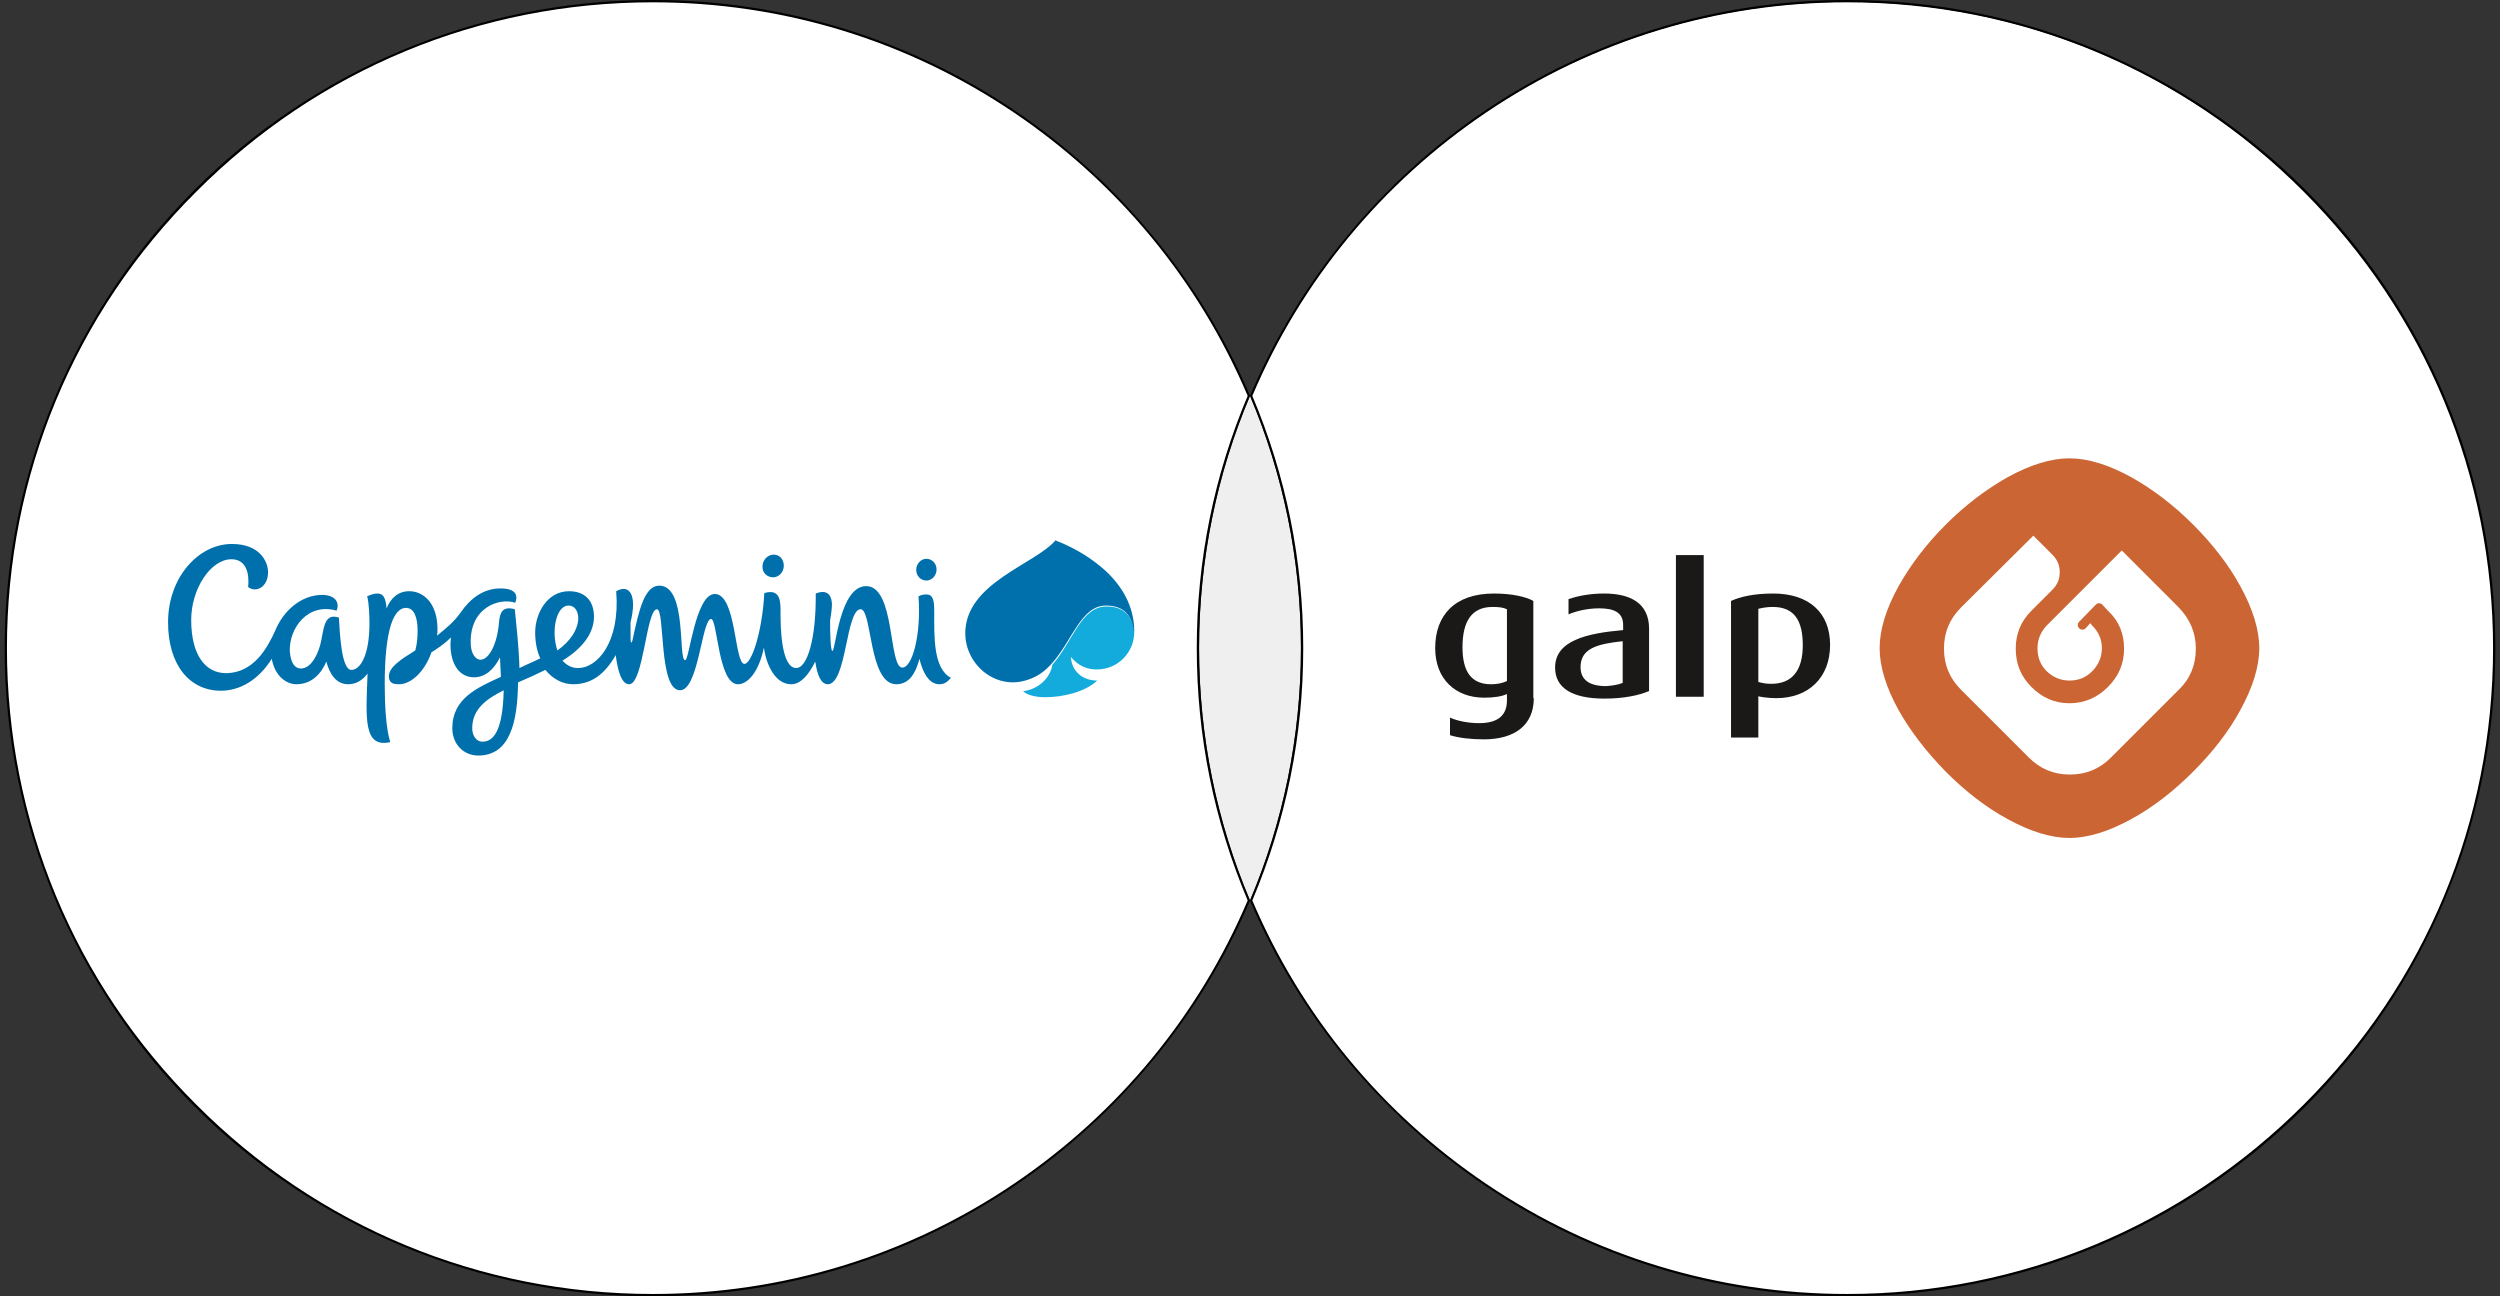
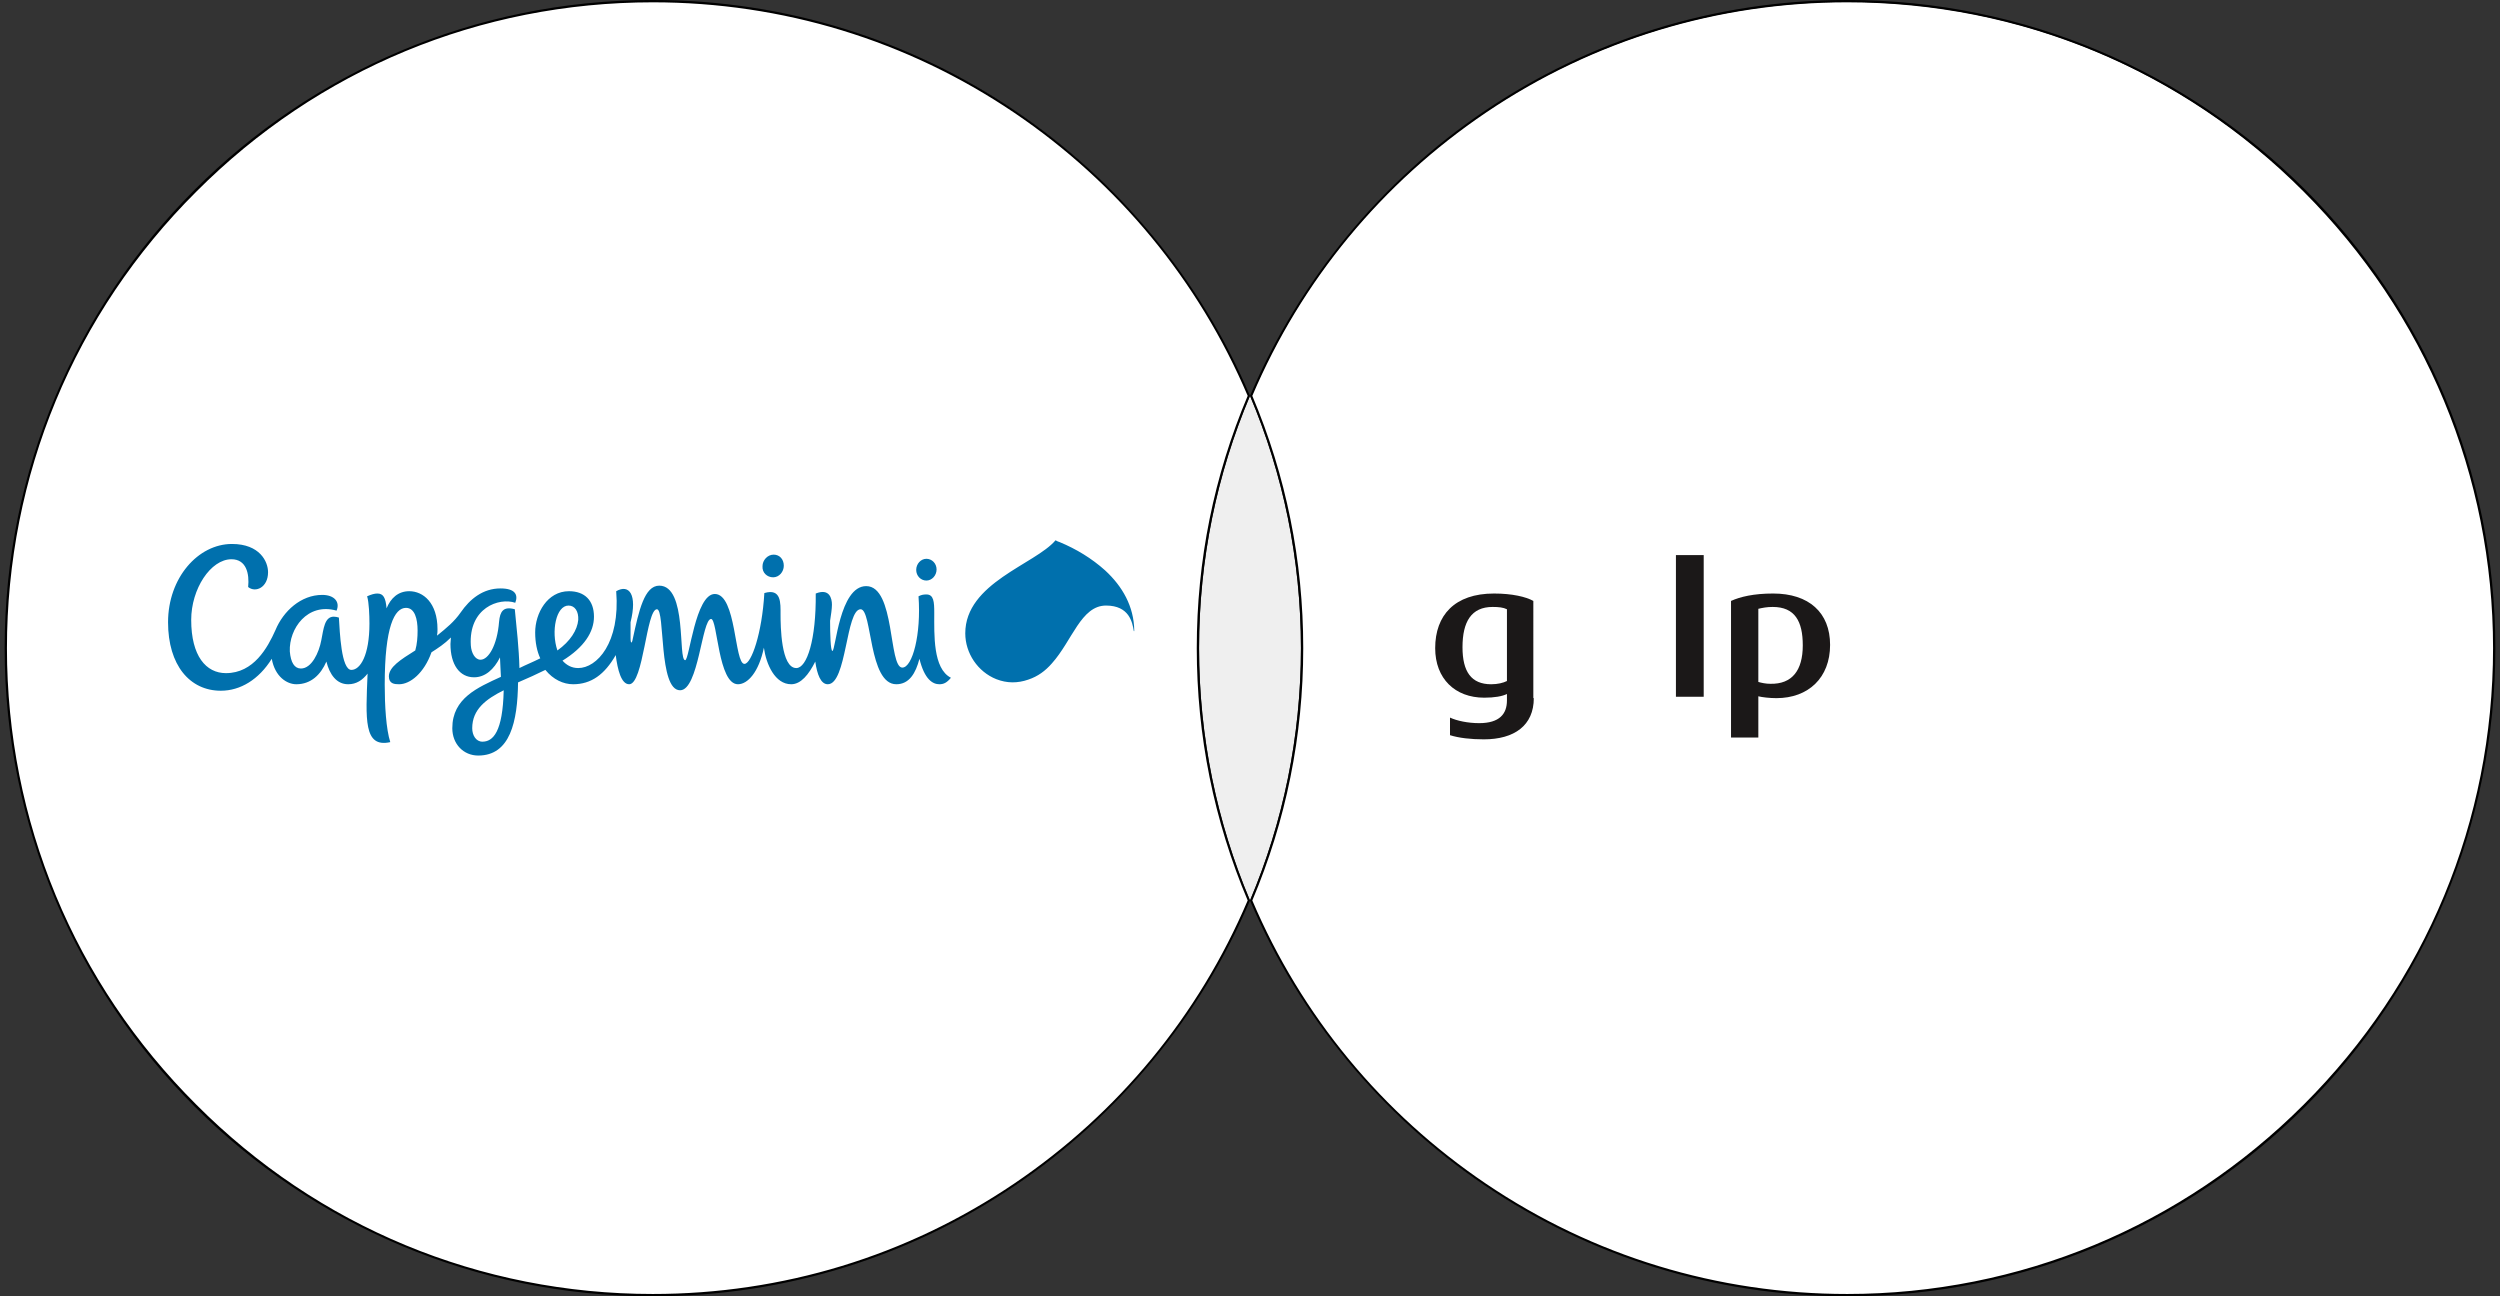
<svg xmlns="http://www.w3.org/2000/svg" id="Camada_1" x="0px" y="0px" viewBox="0 0 540 280" style="enable-background:new 0 0 540 280;" xml:space="preserve">
  <rect x="0" y="0" width="540" height="280" fill="#333333" stroke="none" />
  <style type="text/css">	.st0{fill:#EFEFEF;}	.st1{fill:#FFFFFF;}	.st2{clip-path:url(#SVGID_00000101788876477601872520000014644620816097213103_);}	.st3{clip-path:url(#SVGID_00000019676626285650193490000004878761794421812623_);}	.st4{clip-path:url(#SVGID_00000045613529979585621760000012760782601636806048_);}	.st5{clip-path:url(#SVGID_00000137842824351976258330000010721422329887371422_);}	.st6{clip-path:url(#SVGID_00000038406816540674765810000001864769211090959244_);}	.st7{clip-path:url(#SVGID_00000082342250196963442230000010455658431711549118_);}	.st8{clip-path:url(#SVGID_00000183245666798643412750000010905300907286166947_);}	.st9{clip-path:url(#SVGID_00000117649664486442173320000007674999244872721570_);}	.st10{fill:#1E71B6;}	.st11{fill:#8F256C;}	.st12{fill-rule:evenodd;clip-rule:evenodd;fill:#12ABDB;}	.st13{fill-rule:evenodd;clip-rule:evenodd;fill:#0070AD;}	.st14{fill-rule:evenodd;clip-rule:evenodd;fill:#CB6533;}	.st15{fill-rule:evenodd;clip-rule:evenodd;fill:#FFFFFF;}	.st16{fill-rule:evenodd;clip-rule:evenodd;fill:#1B1818;}	.st17{clip-path:url(#SVGID_00000088129448064005420640000017463107324138441900_);}	.st18{clip-path:url(#SVGID_00000031165569604496732950000014672407227405582268_);}	.st19{clip-path:url(#SVGID_00000004532725199480701610000014291178826236285848_);}	.st20{clip-path:url(#SVGID_00000075148434405914469170000015429872629402069164_);}	.st21{fill:#5F249F;}	.st22{clip-path:url(#SVGID_00000051368639119431421810000017728023777935249568_);}	.st23{clip-path:url(#SVGID_00000090977859008284289500000010400236074184900505_);}	.st24{fill:#E63822;}	.st25{fill:#343435;}	.st26{clip-path:url(#SVGID_00000049202694456476768390000012371060856752852897_);}	.st27{clip-path:url(#SVGID_00000117660061419911709800000003974035638326356152_);}	.st28{fill:#00AA9B;}	.st29{fill:#232D4B;}	.st30{clip-path:url(#SVGID_00000124882221552165486670000016995443329601054135_);}	.st31{clip-path:url(#SVGID_00000046318431483539161880000007852552209237645714_);}	.st32{fill:#273442;}	.st33{fill:#005AFF;}	.st34{clip-path:url(#SVGID_00000099653692522045275100000016057730934869184899_);}	.st35{clip-path:url(#SVGID_00000074439347433239463490000014072652777119064218_);}	.st36{fill:#0D9DDA;}	.st37{fill:#E60000;}</style>
  <g>
    <path class="st0" d="M270,194.5c-7.1-16.8-11-35.2-11-54.5c0-19.3,3.9-37.7,11-54.5c7.1,16.8,11,35.2,11,54.5   C281,159.3,277.1,177.7,270,194.5z" />
  </g>
  <g>
    <g>
      <path class="st1" d="M399,279.8c-56.3,0-106.8-33.5-128.7-85.2c7.3-17.3,11-35.6,11-54.5s-3.7-37.2-11-54.5    c22-51.8,72.5-85.2,128.7-85.2c77.1,0,139.8,62.7,139.8,139.8S476.1,279.8,399,279.8z" />
      <g>
        <path d="M399,0.5c37.3,0,72.3,14.5,98.6,40.9c26.3,26.3,40.9,61.4,40.9,98.6c0,37.3-14.5,72.3-40.9,98.6     c-26.3,26.3-61.4,40.9-98.6,40.9c-28,0-54.9-8.2-78-23.8c-22.5-15.2-39.9-36.3-50.5-61.2c7.3-17.3,11-35.6,11-54.5     s-3.7-37.2-11-54.5c10.6-24.9,28-46,50.5-61.2C344.1,8.7,371,0.5,399,0.5 M399,0c-58,0-107.7,35.3-129,85.5     c7.1,16.8,11,35.2,11,54.5c0,19.3-3.9,37.7-11,54.5c21.3,50.2,71,85.5,129,85.5c77.3,0,140-62.7,140-140S476.3,0,399,0L399,0z" />
      </g>
    </g>
  </g>
  <g>
    <g>
      <path class="st1" d="M141,279.8C63.9,279.8,1.2,217.1,1.2,140S63.9,0.2,141,0.2c56.3,0,106.8,33.5,128.7,85.2    c-7.3,17.3-11,35.6-11,54.5s3.7,37.2,11,54.5C247.8,246.3,197.3,279.8,141,279.8z" />
      <g>
        <path d="M141,0.5c28,0,54.9,8.2,78,23.8c22.5,15.2,39.9,36.3,50.5,61.2c-7.3,17.3-11,35.6-11,54.5s3.7,37.2,11,54.5     c-10.6,24.9-28,46-50.5,61.2c-23.1,15.6-50,23.8-78,23.8c-37.3,0-72.3-14.5-98.6-40.9C16,212.3,1.5,177.3,1.5,140     c0-37.3,14.5-72.3,40.9-98.6C68.7,15,103.7,0.5,141,0.5 M141,0C63.7,0,1,62.7,1,140s62.7,140,140,140c58,0,107.7-35.3,129-85.5     c-7.1-16.8-11-35.2-11-54.5c0-19.3,3.9-37.7,11-54.5C248.7,35.3,199,0,141,0L141,0z" />
      </g>
    </g>
  </g>
  <g>
-     <path class="st12" d="M236.9,144.6c4.6,0,8.1-3.7,8.1-8.1c-0.3-1.9-1-5.5-6-5.5c-5.5,0-7.3,7.6-11.7,12.6c-0.4,2.8-3,5.3-6.3,5.7   c0.8,0.8,2.6,1.3,4.8,1.3c3.9,0,8.7-1.2,11.2-3.6c-3.3,0-5.5-2.1-5.7-5.1C232.9,143.8,234.7,144.6,236.9,144.6" />
    <path class="st13" d="M201.8,132.4c0-2.4-0.1-4-1.7-4c-0.7,0-1.1,0.1-1.7,0.4c0.6,8.2-1.3,15.4-3.5,15.4c-3,0-1.5-17.6-7.8-17.6   c-5.8,0-6.6,14-7.3,14c-0.4,0-0.5-3.7-0.5-6.5c0.2-1.3,0.4-2.6,0.4-3.5c0-1.3-0.5-3.6-3.5-2.4c0.1,10-1.9,16.1-4.2,16.1   c-3.3,0-3.4-9.1-3.4-11.6c0-2.4,0.2-5.7-3.5-4.6c-0.5,8.7-2.8,15.3-4.3,15.3c-2.2,0-1.7-15.1-6.4-15.1c-4.2,0-5.5,14.3-6.4,14.3   c-1.6,0,0.5-16.1-5.6-16.1c-3.2,0-4.4,5.4-5.7,11.4c-0.2,1.2-0.5,1.2-0.5-0.1c0-1.1,0-2.2,0-3.4c1.5-6-0.3-8.3-3.1-6.7   c0.9,11.2-4.2,16.6-8.2,16.6c-1.4,0-2.5-0.6-3.4-1.6c4.7-2.9,6.8-6.2,6.8-9.5c0-3.5-2-5.5-5.4-5.5c-4.7,0-7.3,4.8-7.3,8.9   c0,2.2,0.4,4.1,1.1,5.6c-1.6,0.8-3.1,1.4-4.5,2.1c-0.1-4.2-0.6-8.6-1-12.7c-2.5-0.7-3.2,0.5-3.4,2.7c-0.4,5.1-2.3,8.2-4,8.2   c-1.2,0-2-1.5-2.1-3.1c-0.5-8.1,6.1-10.4,9.6-9.2c0.7-1.8-0.1-3.1-3.2-3.1c-3.8,0-6.6,2.3-8.6,5.2c-1.4,2-3,3.3-5.1,5   c0.1-0.5,0.1-1,0.1-1.4c0-5.7-3.1-8.2-6.1-8.2c-2.4,0-4,1.5-4.9,3.7c-0.2-2.3-0.7-3.2-2-3.2c-0.6,0-1.3,0.2-2.2,0.6   c0.4,1.3,0.5,4.1,0.5,5.9c0,6.9-2,10-3.9,10c-2.2,0-2.5-8.2-2.7-11.3c-0.3-0.1-0.7-0.2-1.1-0.2c-2,0-2.2,2.6-2.7,5.1   c-0.5,2.7-2.1,6.1-4.4,6.1c-1.4,0-2.2-1.3-2.4-3.7c-0.2-4.9,3.8-10.6,10.1-8.8c0.8-1.9-0.5-3.4-3.1-3.4c-4.6,0-8.4,3.5-10.1,7.6   c-1.7,3.8-4.7,9.3-10.7,9.3c-4.3,0-7.5-3.7-7.5-11.5c0-6.7,4.2-13.1,8.7-13.1c3.2,0,3.9,3.1,3.6,6c1.6,1.3,4.3,0.1,4.3-3.2   c0-2.3-1.8-6.1-7.8-6.1c-7.3,0-13.8,7.3-13.8,16.9c0,9.3,4.7,14.8,11.4,14.8c4.2,0,8.2-2.4,11-6.9c0.7,3.9,3.3,5.5,5.3,5.5   c3.2,0,5.3-2.1,6.5-4.9c0.7,2.8,2.2,4.9,4.7,4.9c1.8,0,3.1-0.9,4.2-2.3c-0.4,9.8-0.9,16.1,4.9,14.8c-0.9-2.8-1.2-7.9-1.2-12.4   c0-12.5,2.1-16.6,4.6-16.6c1.9,0,2.5,2.4,2.5,4.9c0,1.4-0.1,2.9-0.5,4.3c-3.2,2-5.7,3.6-5.7,5.6c0,1.6,1.2,1.7,2.2,1.7   c2.4,0,5.4-2.4,7-6.9c1.4-0.9,2.8-1.8,4.2-3.2c0,0.5-0.1,0.9-0.1,1.4c0,4.5,2,7.2,5.1,7.2c2.4,0,4.3-1.7,5.6-4.3   c0.1,1.5,0.1,2.9,0.2,4.2c-5,2.3-10.5,4.6-10.5,11.1c0,3.4,2.4,5.9,5.6,5.9c6.9,0,8.5-7.3,8.6-15.8c2.3-1,3.9-1.7,5.9-2.7   c1.7,2.1,3.9,3.1,6,3.1c3.9,0,6.8-2.1,9.2-6.3c0.4,3.2,1.2,6.3,2.9,6.3c3.1,0,3.7-16.2,6-16.2c1.8,0,0.3,17.5,5,17.5   c4,0,4.7-15.4,6.7-15.4c1.4,0,1.5,14.1,5.8,14.1c2.1,0,4.5-2.6,5.6-7.9c0.5,3.6,2.4,7.9,5.9,7.9c2.1,0,3.8-2.1,5.2-4.9   c0.4,2.8,1.2,4.9,2.7,4.9c4.1,0,3.9-16.2,7.1-16.2c2.5,0,1.7,16.2,7.7,16.2c2.8,0,4.2-2.4,5-5.5c1.1,4.5,2.9,5.5,4.3,5.5   c0.9,0,1.6-0.3,2.5-1.4C201.5,144.4,201.8,137.1,201.8,132.4 M104.2,160.2c-1.4,0-2.2-1.4-2.2-2.9c0-4.1,3-6.3,6.8-8.2   C108.6,158.1,106.5,160.2,104.2,160.2 M122.8,130.8c1.4,0,2.2,1.3,2.1,3.1c-0.2,2.2-1.7,4.6-4.5,6.6   C119,136.4,120.1,130.8,122.8,130.8 M167,124.7c1.3,0,2.3-1.2,2.3-2.5c0-1.4-0.9-2.4-2.2-2.4c-1.3,0-2.4,1.2-2.4,2.5   C164.6,123.7,165.7,124.7,167,124.7 M200.1,125.4c1.2,0,2.2-1.1,2.2-2.4c0-1.3-1-2.3-2.2-2.3c-1.2,0-2.2,1.1-2.2,2.4   C197.9,124.4,198.9,125.4,200.1,125.4 M245,136.1c-0.1-5.1-2.5-9.4-6.3-12.9c-2.9-2.6-6.2-4.6-9.8-6.1c-0.3-0.1-0.6-0.2-0.9-0.4h0   c-4.4,5.2-19.5,9.2-19.5,20.1c0,4.3,2.7,8.3,6.7,9.9c2.3,0.9,4.6,0.9,6.9,0.1c2.1-0.7,3.7-1.9,5.1-3.5c4.4-4.9,6.3-12.5,11.7-12.5   c5,0,5.7,3.6,6,5.5C245,136.4,245,136.3,245,136.1" />
  </g>
  <g>
    <g>
-       <path class="st14" d="M473.7,113.3c-4.3-4.3-8.7-7.6-13.3-10.2c-4.9-2.7-9.4-4.1-13.4-4.1c-4,0-8.5,1.4-13.4,4.1    c-4.6,2.6-9.1,6-13.3,10.2c-4.3,4.3-7.6,8.7-10.2,13.3c-2.7,4.9-4.1,9.4-4.1,13.4c0,4,1.4,8.5,4.1,13.4c2.6,4.6,6,9,10.2,13.3    c4.3,4.3,8.7,7.7,13.3,10.2c4.9,2.7,9.4,4.1,13.4,4.1c4,0,8.5-1.4,13.4-4.1c4.6-2.5,9.1-6,13.3-10.2c4.3-4.3,7.7-8.7,10.2-13.3    c2.7-4.9,4.1-9.4,4.1-13.4c0-4-1.4-8.5-4.1-13.4C481.4,122,477.9,117.5,473.7,113.3L473.7,113.3z" />
      <path class="st15" d="M454.1,130.6c-0.2-0.2-0.4-0.3-0.7-0.3c-0.3,0-0.5,0.1-0.7,0.3l-3.6,3.7c-0.2,0.2-0.3,0.4-0.3,0.7    c0,0.3,0.1,0.5,0.3,0.7c0.2,0.2,0.4,0.3,0.7,0.3c0.3,0,0.5-0.1,0.7-0.3l1-1.1l0.4,0.5c1.4,1.4,2.1,3,2.1,4.9c0,1.9-0.7,3.6-2.1,5    c-1.4,1.4-3,2-4.9,2c-1.9,0-3.5-0.7-4.9-2c-1.4-1.4-2-3-2-5c0-1.9,0.7-3.5,2-4.9l16.2-16.2l12.3,12.3c2.4,2.5,3.7,5.4,3.7,8.9    c0,3.5-1.2,6.5-3.7,8.9l-14.6,14.6c-2.5,2.5-5.4,3.7-8.9,3.7c-3.5,0-6.4-1.2-8.9-3.7l-14.6-14.6c-2.5-2.5-3.7-5.4-3.7-8.9    c0-3.5,1.2-6.4,3.7-8.9l15.6-15.5l4.1,4.1c1.1,1.1,1.6,2.3,1.6,3.8c0,1.5-0.5,2.7-1.6,3.8l-4.5,4.5c-2.3,2.3-3.4,5-3.4,8.2    c0,3.3,1.1,6,3.4,8.3c2.3,2.3,5,3.5,8.2,3.5c3.2,0,6-1.2,8.3-3.5c2.3-2.3,3.5-5,3.5-8.3c0-3.2-1.1-6-3.5-8.2L454.1,130.6    L454.1,130.6z" />
    </g>
    <g>
      <polygon class="st16" points="362,119.9 368,119.9 368,150.5 362,150.5 362,119.9   " />
      <path class="st16" d="M395.3,139.3c0,7.1-4.7,11.5-11.6,11.5c-1.5,0-3.1-0.2-3.9-0.4v8.9h-5.9v-29.5c2-0.9,4.9-1.6,9.1-1.6    C390.7,128.2,395.3,132.3,395.3,139.3L395.3,139.3z M389.4,139.4c0-5.2-1.7-8.3-6.5-8.3c-1.3,0-2.2,0.2-3.1,0.4v15.8    c0.7,0.2,1.6,0.4,2.6,0.4C387.1,147.8,389.4,144.8,389.4,139.4L389.4,139.4z" />
      <path class="st16" d="M331.3,150.8c0,5.9-4.2,8.9-10.8,8.9c-2.8,0-5.4-0.3-7.3-0.9V155c1.5,0.7,3.9,1.2,6.3,1.2c4.4,0,6-2,6-4.9    v-1.4c-1,0.5-2.7,0.8-4.9,0.8c-6.3,0-10.6-4.1-10.6-10.7c0-7.1,4.2-11.8,12.7-11.8c3.9,0,6.9,0.7,8.5,1.6V150.8L331.3,150.8z     M325.5,147.1v-15.5c-0.8-0.4-1.8-0.5-3.1-0.5c-4.6,0-6.5,3.2-6.5,8.7c0,5.3,1.9,8,6.2,8C323.5,147.8,324.7,147.5,325.5,147.1    L325.5,147.1z" />
-       <path class="st16" d="M356.1,149.3c-2.1,0.9-5.4,1.6-9.5,1.6c-7.2,0-10.7-2.4-10.7-6.7c0-5.8,6.7-7.4,14.7-8.1V135    c0-2.8-2.1-3.6-5.2-3.6c-2.5,0-5,0.6-6.6,1.3v-3.3c1.8-0.6,4.4-1.2,7.7-1.2c5.4,0,9.7,1.9,9.7,7.6V149.3L356.1,149.3z     M350.5,147.5v-9c-5.6,0.6-9.1,1.6-9.1,5.6c0,2.8,2,4.1,5.5,4.1C348.3,148.1,349.6,147.9,350.5,147.5L350.5,147.5z" />
    </g>
  </g>
</svg>